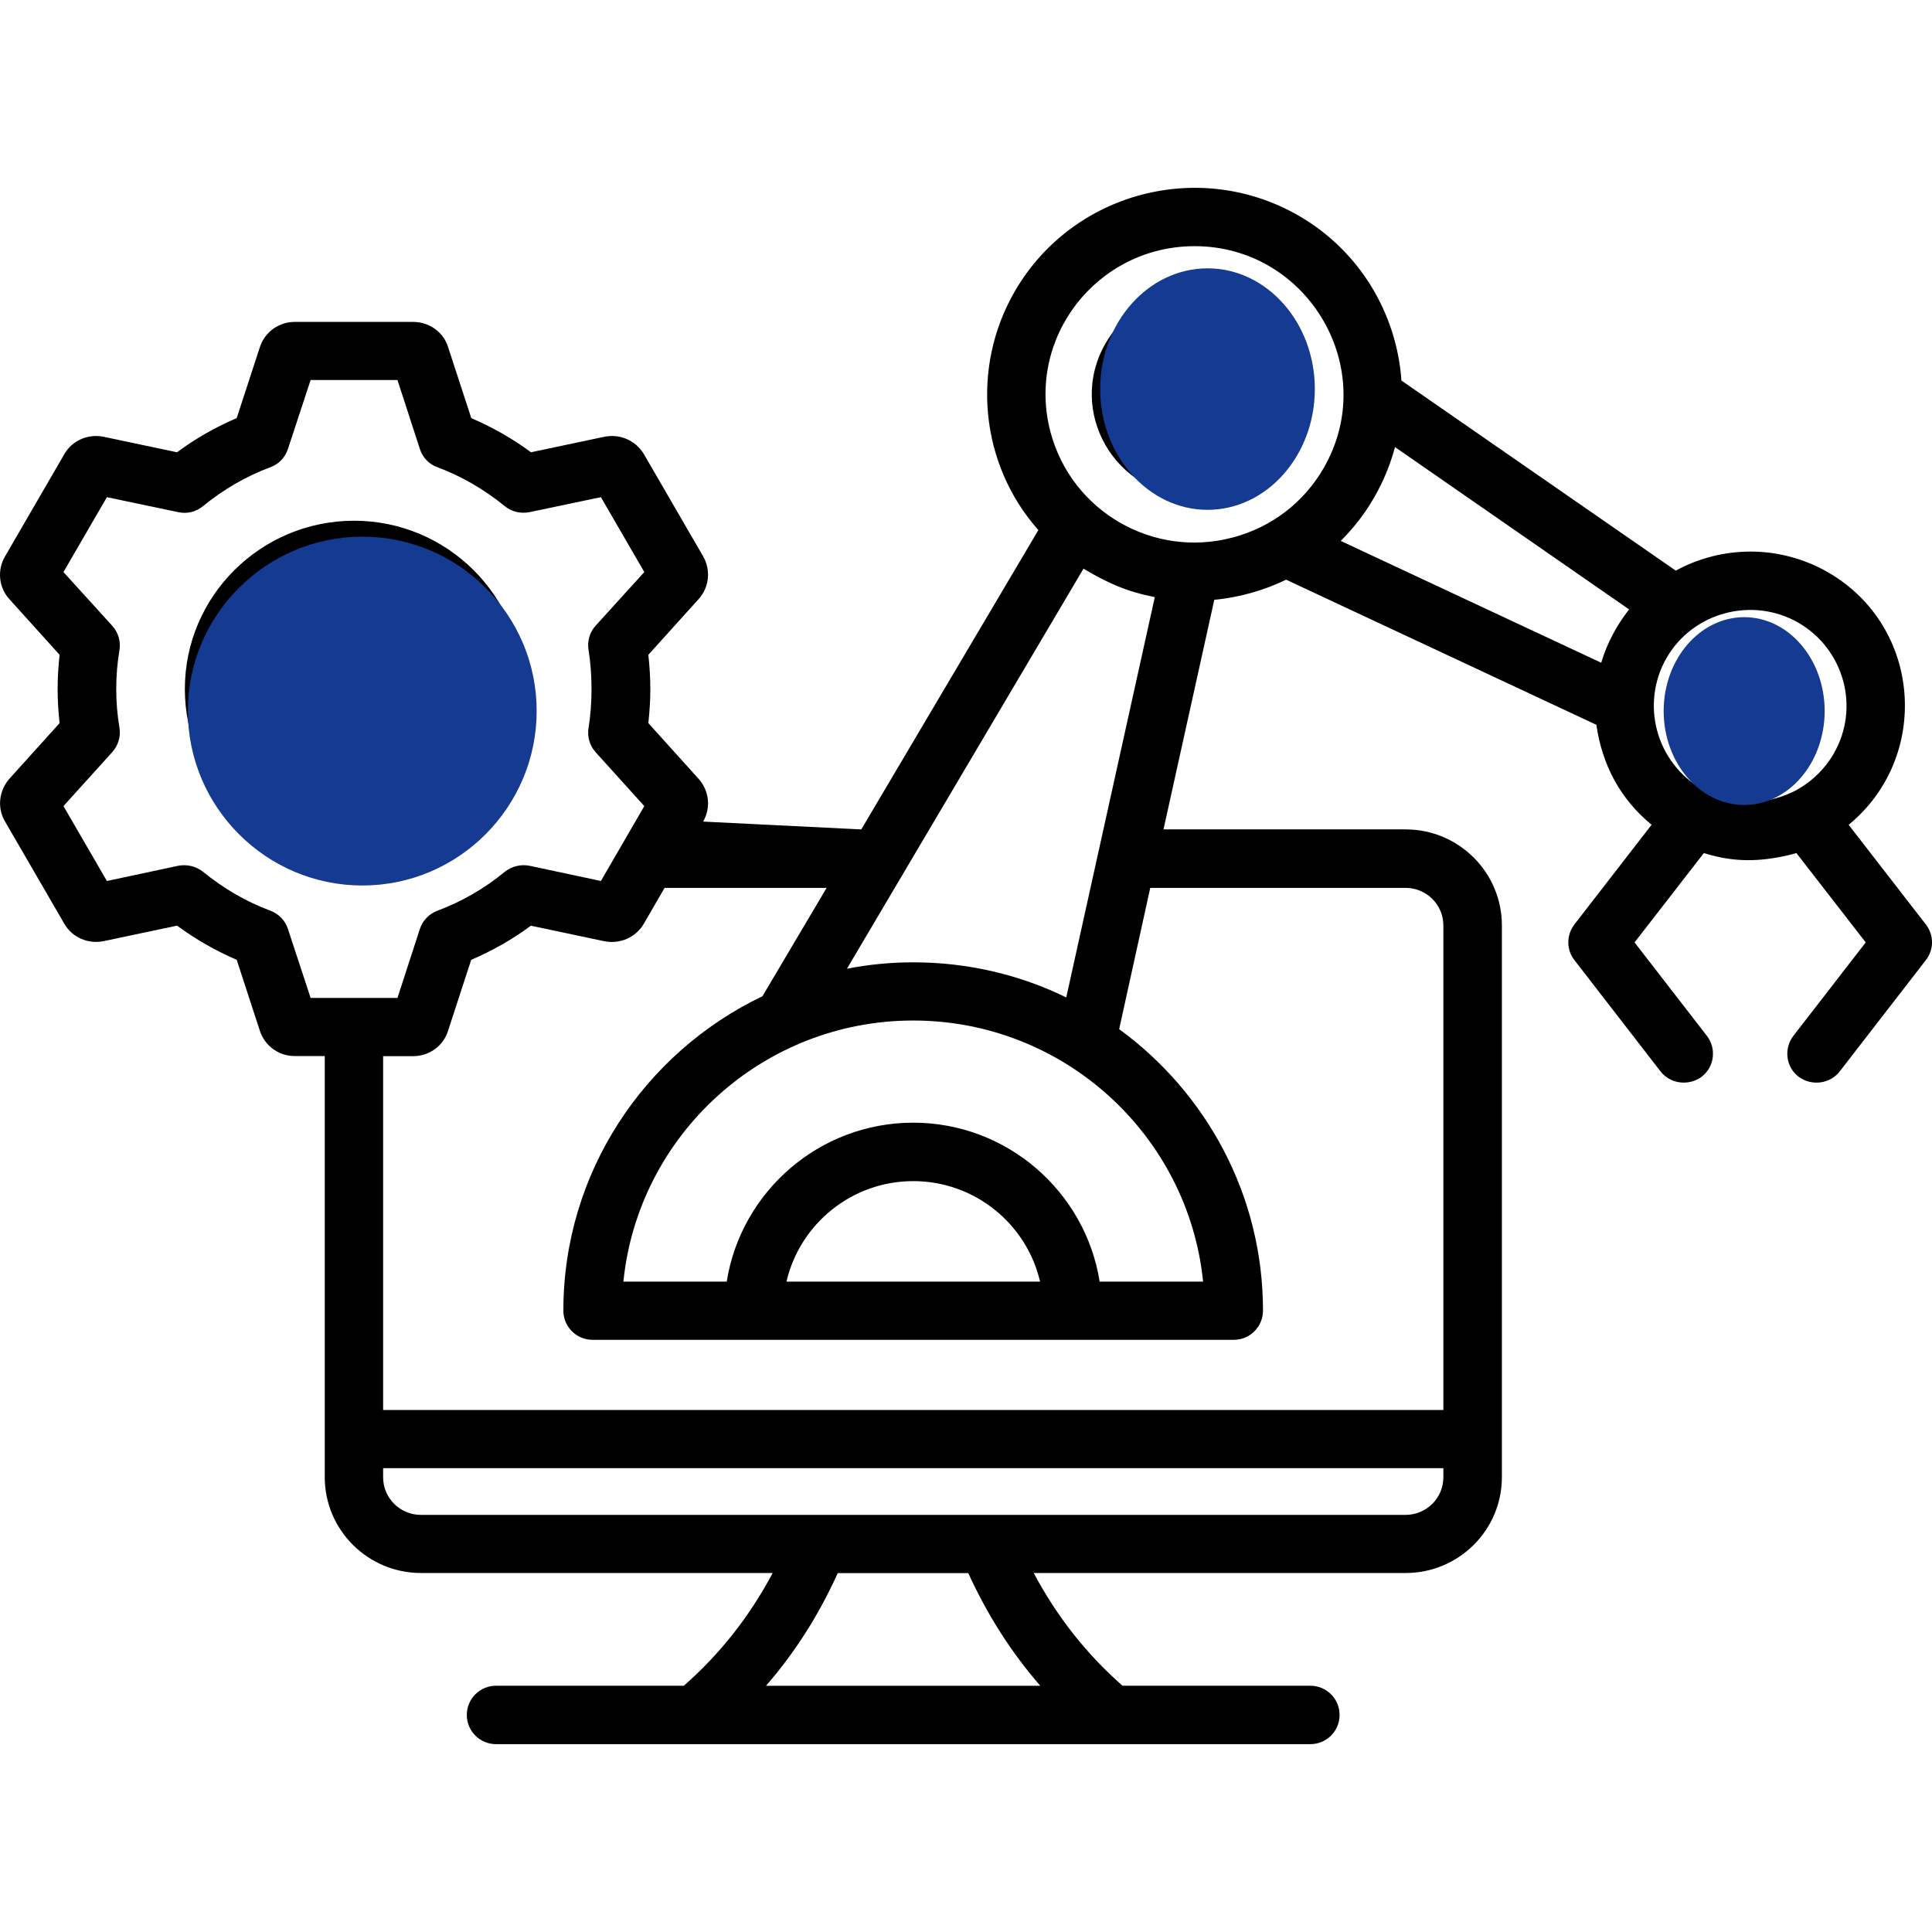
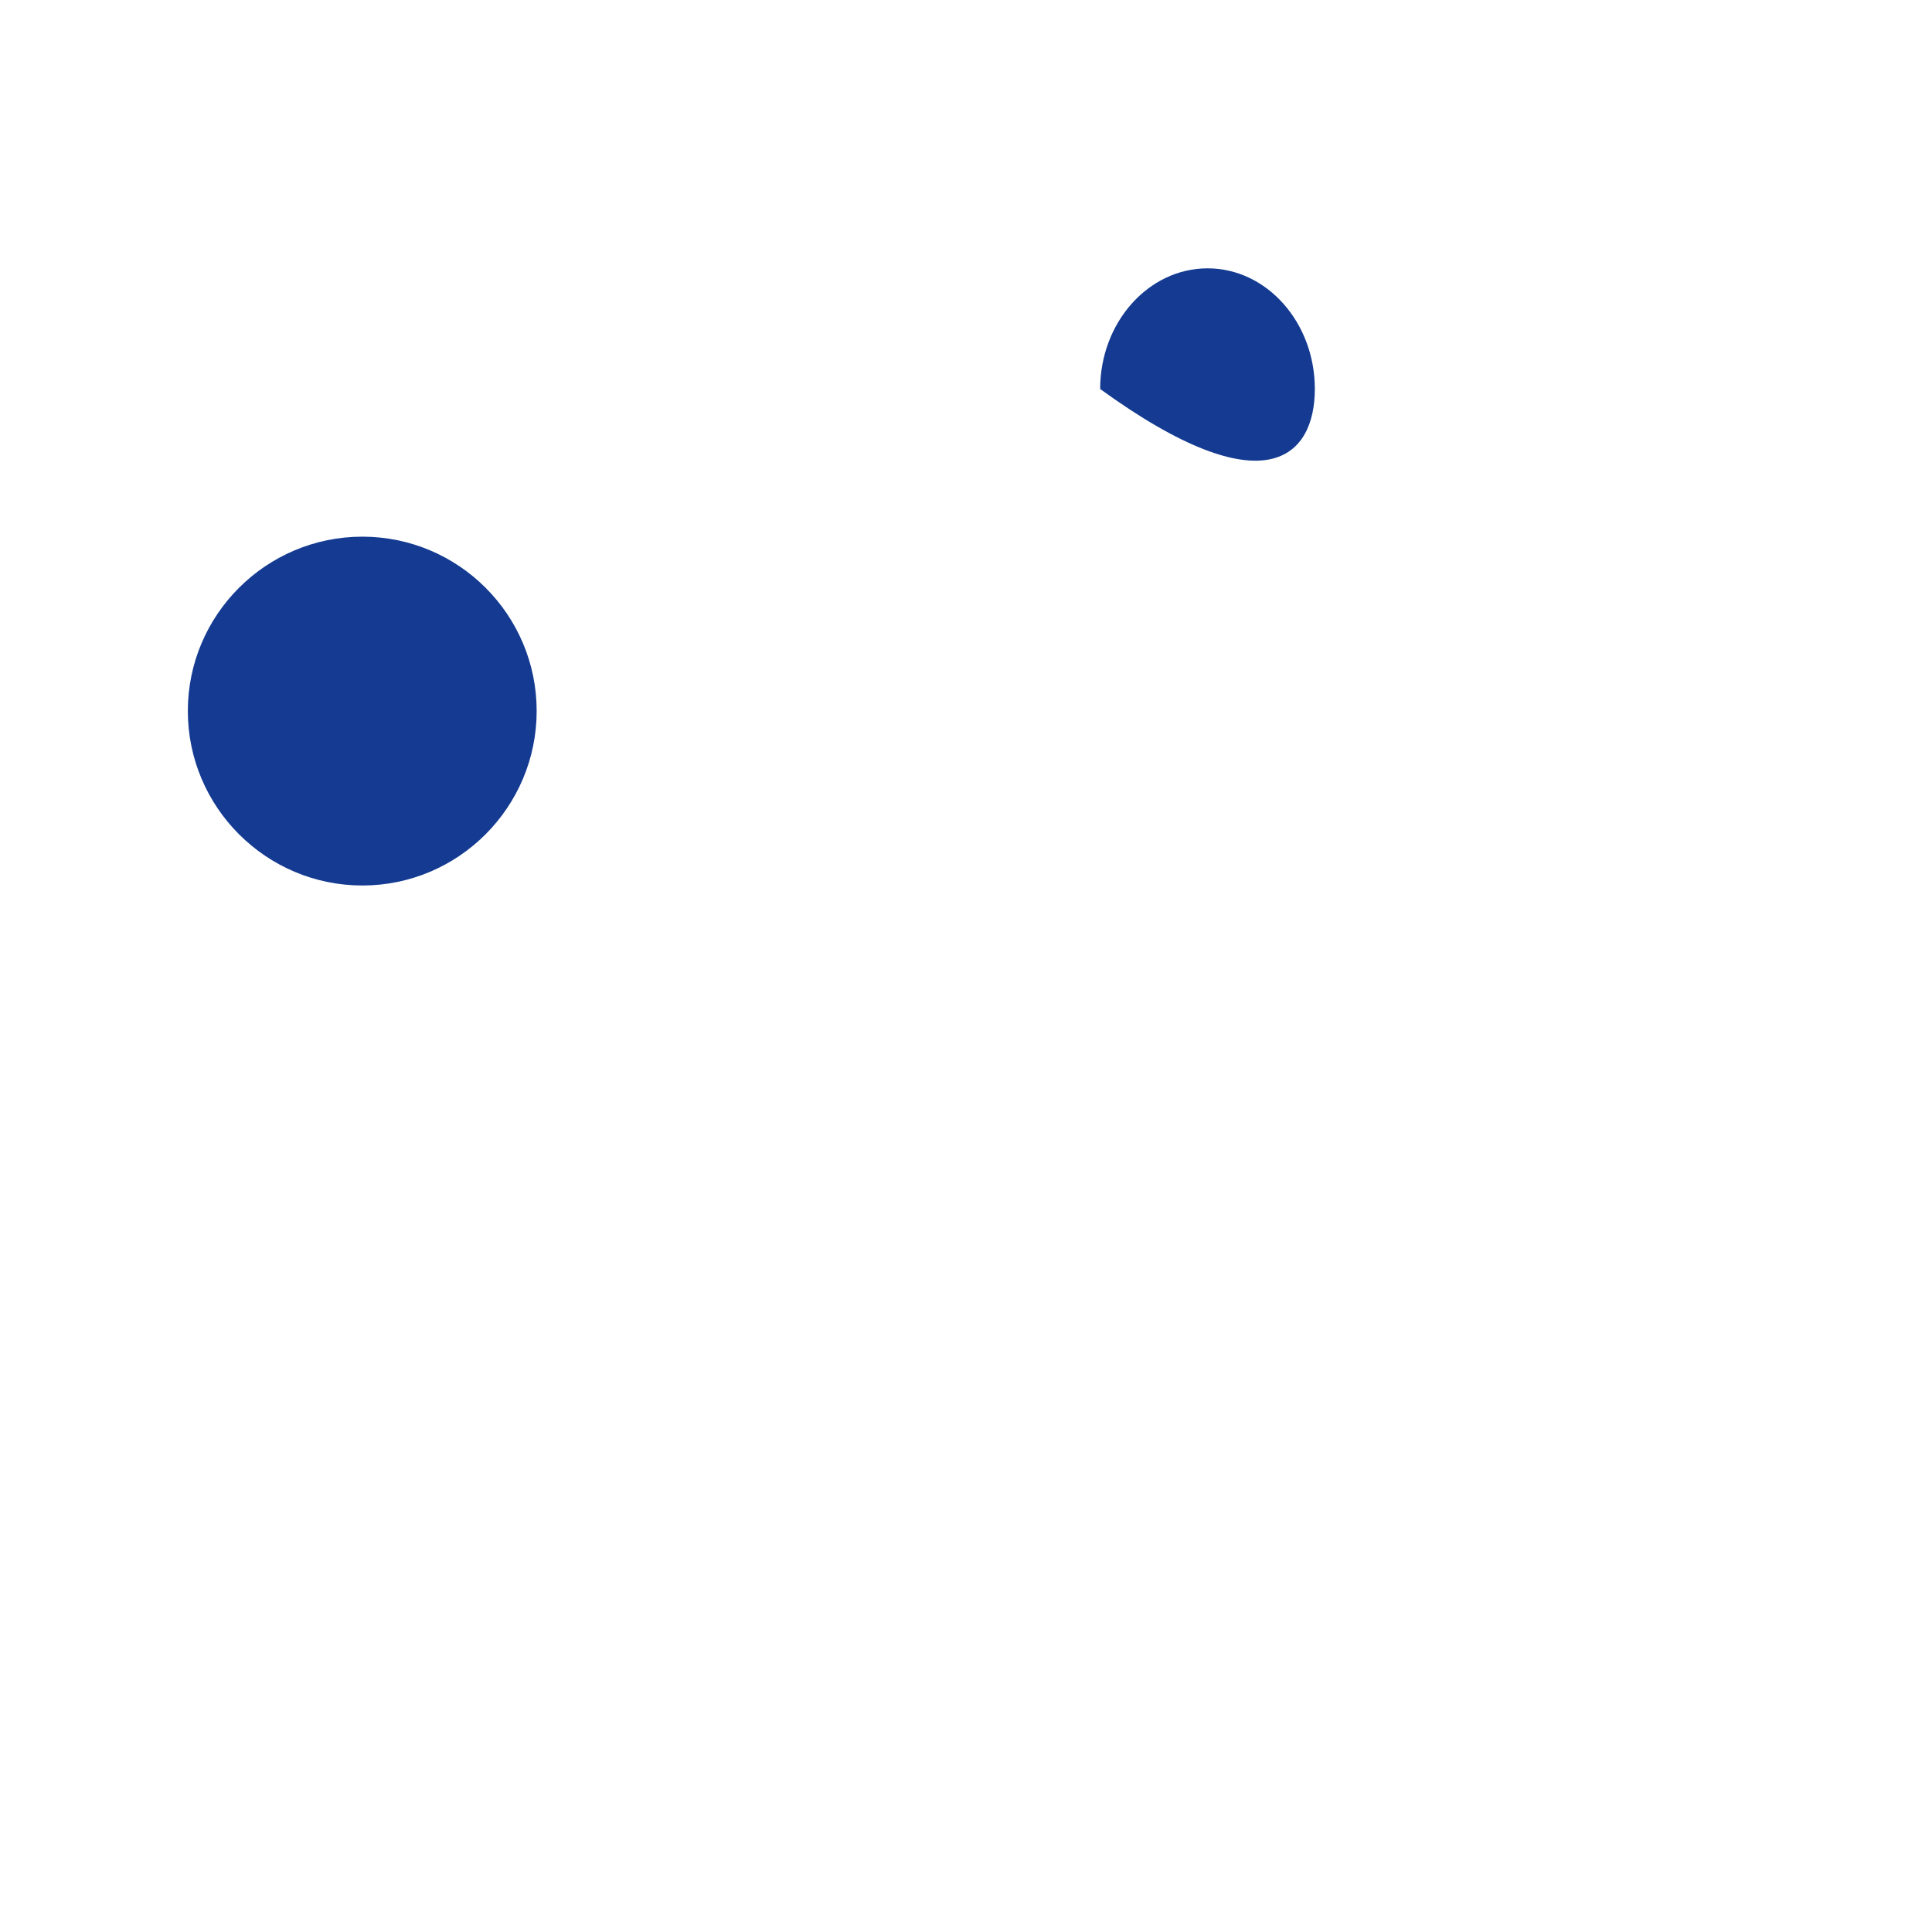
<svg xmlns="http://www.w3.org/2000/svg" width="72" height="72" viewBox="0 0 72 72" fill="none">
-   <path fill-rule="evenodd" clip-rule="evenodd" d="M13.195 29.777C10.924 29.777 9.067 27.938 9.067 25.677C9.067 23.417 10.924 21.578 13.195 21.578C15.465 21.578 17.313 23.417 17.313 25.677C17.313 27.938 15.465 29.777 13.195 29.777ZM19.492 25.675C19.492 22.216 16.669 19.406 13.195 19.406C9.72 19.406 6.889 22.216 6.889 25.675C6.889 29.135 9.72 31.953 13.195 31.953C16.669 31.953 19.492 29.135 19.492 25.675ZM45.94 15.517C45.489 16.295 44.478 16.56 43.697 16.112C42.424 15.386 42.682 13.488 44.092 13.118C45.515 12.745 46.659 14.262 45.94 15.516V15.517ZM46.426 11.399C44.615 10.348 42.264 10.957 41.204 12.789C39.729 15.344 41.586 18.5 44.505 18.5C45.83 18.5 47.125 17.822 47.834 16.596C48.881 14.784 48.257 12.45 46.426 11.397V11.399ZM63.424 29.402C61.715 28.414 61.126 26.227 62.11 24.515C63.109 22.794 65.327 22.233 67.019 23.206C68.729 24.194 69.328 26.381 68.333 28.093C67.975 28.707 67.451 29.191 66.835 29.503C66.826 29.503 66.816 29.503 66.816 29.511C65.719 30.034 64.492 30.01 63.424 29.402ZM51.207 18.547C51.556 17.942 51.814 17.312 51.987 16.661L60.712 22.711C60.251 23.292 59.879 23.994 59.673 24.698L49.965 20.158C50.443 19.682 50.866 19.143 51.205 18.547H51.207ZM45.948 20.03C47.383 19.646 48.578 18.738 49.321 17.457C51.461 13.769 48.747 9.174 44.522 9.174C40.874 9.174 38.212 12.606 39.154 16.12C39.945 19.071 42.998 20.824 45.948 20.028V20.03ZM52.383 33.089C53.155 33.089 53.79 33.71 53.79 34.489V52.547H14.278V39.36H15.4C15.988 39.36 16.521 38.985 16.697 38.416L17.56 35.77C18.352 35.431 19.096 35.01 19.784 34.498L22.514 35.075C23.102 35.195 23.691 34.938 23.993 34.426L24.766 33.09H30.805L28.414 37.127C24.03 39.223 20.995 43.689 20.995 48.841C20.995 49.446 21.482 49.931 22.081 49.931H45.983C46.58 49.931 47.068 49.446 47.068 48.841C47.068 44.54 44.954 40.724 41.708 38.353L42.866 33.09H52.381L52.383 33.089ZM52.383 56.455H15.685C14.913 56.455 14.278 55.833 14.278 55.054V54.715H53.79V55.054C53.79 55.832 53.155 56.455 52.383 56.455ZM38.769 62.825H28.546C29.613 61.599 30.504 60.207 31.221 58.625H36.084C36.81 60.209 37.702 61.599 38.769 62.825ZM10.73 34.618L11.576 37.19H14.812L15.648 34.618C15.749 34.306 15.988 34.06 16.3 33.94C17.209 33.601 18.064 33.108 18.818 32.484C19.076 32.282 19.415 32.2 19.736 32.265L22.394 32.832L24.012 30.041L22.192 28.027C21.972 27.78 21.88 27.45 21.934 27.121C22.081 26.212 22.081 25.138 21.934 24.229C21.88 23.9 21.971 23.569 22.192 23.323L24.012 21.319L22.394 18.528L19.736 19.086C19.406 19.149 19.074 19.078 18.818 18.867C18.054 18.245 17.209 17.75 16.3 17.411C15.986 17.302 15.747 17.045 15.648 16.733L14.812 14.161H11.576L10.73 16.733C10.629 17.045 10.389 17.3 10.078 17.411C9.168 17.75 8.322 18.244 7.56 18.867C7.302 19.078 6.972 19.16 6.641 19.086L3.984 18.528L2.365 21.319L4.185 23.323C4.405 23.569 4.507 23.9 4.452 24.229C4.292 25.167 4.292 26.182 4.452 27.121C4.507 27.45 4.405 27.78 4.185 28.027L2.365 30.041L3.984 32.832L6.641 32.265C6.972 32.202 7.304 32.284 7.56 32.484C8.324 33.106 9.168 33.601 10.078 33.94C10.391 34.058 10.63 34.306 10.73 34.618ZM34.035 35.863C36.077 35.863 38.015 36.33 39.736 37.171L43.036 22.254C41.989 22.045 41.287 21.735 40.379 21.192L31.563 36.101C32.363 35.945 33.191 35.863 34.037 35.863H34.035ZM38.76 47.761C38.263 45.619 36.333 44.017 34.035 44.017C31.737 44.017 29.807 45.619 29.31 47.761H38.76ZM40.984 47.761H44.836C44.283 42.307 39.651 38.032 34.033 38.032C28.416 38.032 23.784 42.307 23.232 47.761H27.083C27.616 44.411 30.53 41.839 34.032 41.839C37.534 41.839 40.448 44.411 40.981 47.761H40.984ZM71.772 34.453L68.894 30.738C71.961 28.22 71.631 23.34 68.113 21.321C66.302 20.287 64.16 20.333 62.451 21.266L52.228 14.182C52.053 11.711 50.694 9.358 48.386 8.031C44.691 5.907 39.956 7.171 37.823 10.849C36.165 13.707 36.528 17.314 38.697 19.754L32.097 30.91L26.204 30.618C26.498 30.106 26.434 29.465 26.028 29.017L24.162 26.948C24.26 26.052 24.26 25.299 24.162 24.403L26.028 22.335C26.433 21.895 26.498 21.245 26.204 20.733L23.997 16.927C23.694 16.415 23.106 16.158 22.518 16.278L19.788 16.855C19.098 16.343 18.353 15.921 17.564 15.582L16.7 12.938C16.527 12.372 15.992 11.997 15.403 11.997H10.981C10.393 11.997 9.868 12.372 9.684 12.938L8.821 15.582C8.03 15.921 7.285 16.343 6.597 16.855L3.867 16.278C3.279 16.158 2.69 16.415 2.396 16.927L0.189 20.733C-0.113 21.245 -0.05 21.896 0.355 22.335L2.221 24.403C2.123 25.3 2.123 26.054 2.221 26.948L0.355 29.017C-0.041 29.465 -0.115 30.106 0.189 30.618L2.396 34.424C2.69 34.936 3.279 35.193 3.867 35.073L6.597 34.496C7.286 35 8.031 35.43 8.821 35.769L9.684 38.413C9.868 38.98 10.391 39.356 10.981 39.356H12.103V55.052C12.103 57.02 13.711 58.621 15.687 58.621H28.796C27.922 60.26 26.828 61.642 25.486 62.822H18.491C17.884 62.822 17.397 63.306 17.397 63.911C17.397 64.515 17.884 65 18.491 65H48.828C49.435 65 49.922 64.515 49.922 63.911C49.922 63.306 49.435 62.822 48.828 62.822H41.832C40.491 61.642 39.397 60.26 38.523 58.621H52.386C54.363 58.621 55.971 57.02 55.971 55.052V34.488C55.971 32.512 54.363 30.909 52.386 30.909H43.36L45.253 22.352C46.143 22.275 47.13 21.999 47.928 21.602L59.492 27.011C59.705 28.501 60.383 29.782 61.551 30.736L58.673 34.452C58.371 34.846 58.371 35.395 58.673 35.779L61.881 39.925C62.258 40.411 62.95 40.473 63.416 40.127C63.894 39.76 63.976 39.074 63.608 38.599L60.915 35.121L63.498 31.791C64.613 32.142 65.586 32.125 66.716 31.854C66.799 31.835 66.873 31.808 66.947 31.791L69.53 35.121L66.837 38.599C66.469 39.075 66.551 39.762 67.029 40.127C67.496 40.474 68.187 40.411 68.564 39.925L71.772 35.779C72.076 35.394 72.076 34.846 71.772 34.452V34.453ZM24.769 33.089L26.204 30.618ZM12.101 39.358H14.28Z" fill="black" />
-   <path fill-rule="evenodd" clip-rule="evenodd" d="M13.005 30C10.802 30 9 28.206 9 26C9 23.794 10.802 22 13.005 22C15.208 22 17 23.794 17 26C17 28.206 15.208 30 13.005 30Z" fill="#143B91" />
  <path fill-rule="evenodd" clip-rule="evenodd" d="M20 26.496C20 22.912 17.088 20 13.504 20C9.92 20 7 22.912 7 26.496C7 30.08 9.92 33 13.504 33C17.088 33 20 30.08 20 26.496Z" fill="#143B91" />
-   <path fill-rule="evenodd" clip-rule="evenodd" d="M49 14.497C49 12.016 47.208 10 45.003 10C42.797 10 41 12.016 41 14.497C41 16.978 42.797 19 45.003 19C47.208 19 49 16.978 49 14.497Z" fill="#143B91" />
-   <path fill-rule="evenodd" clip-rule="evenodd" d="M68 26.497C68 24.568 66.656 23 65.002 23C63.348 23 62 24.568 62 26.497C62 28.427 63.348 30 65.002 30C66.656 30 68 28.427 68 26.497Z" fill="#143B91" />
+   <path fill-rule="evenodd" clip-rule="evenodd" d="M49 14.497C49 12.016 47.208 10 45.003 10C42.797 10 41 12.016 41 14.497C47.208 19 49 16.978 49 14.497Z" fill="#143B91" />
</svg>